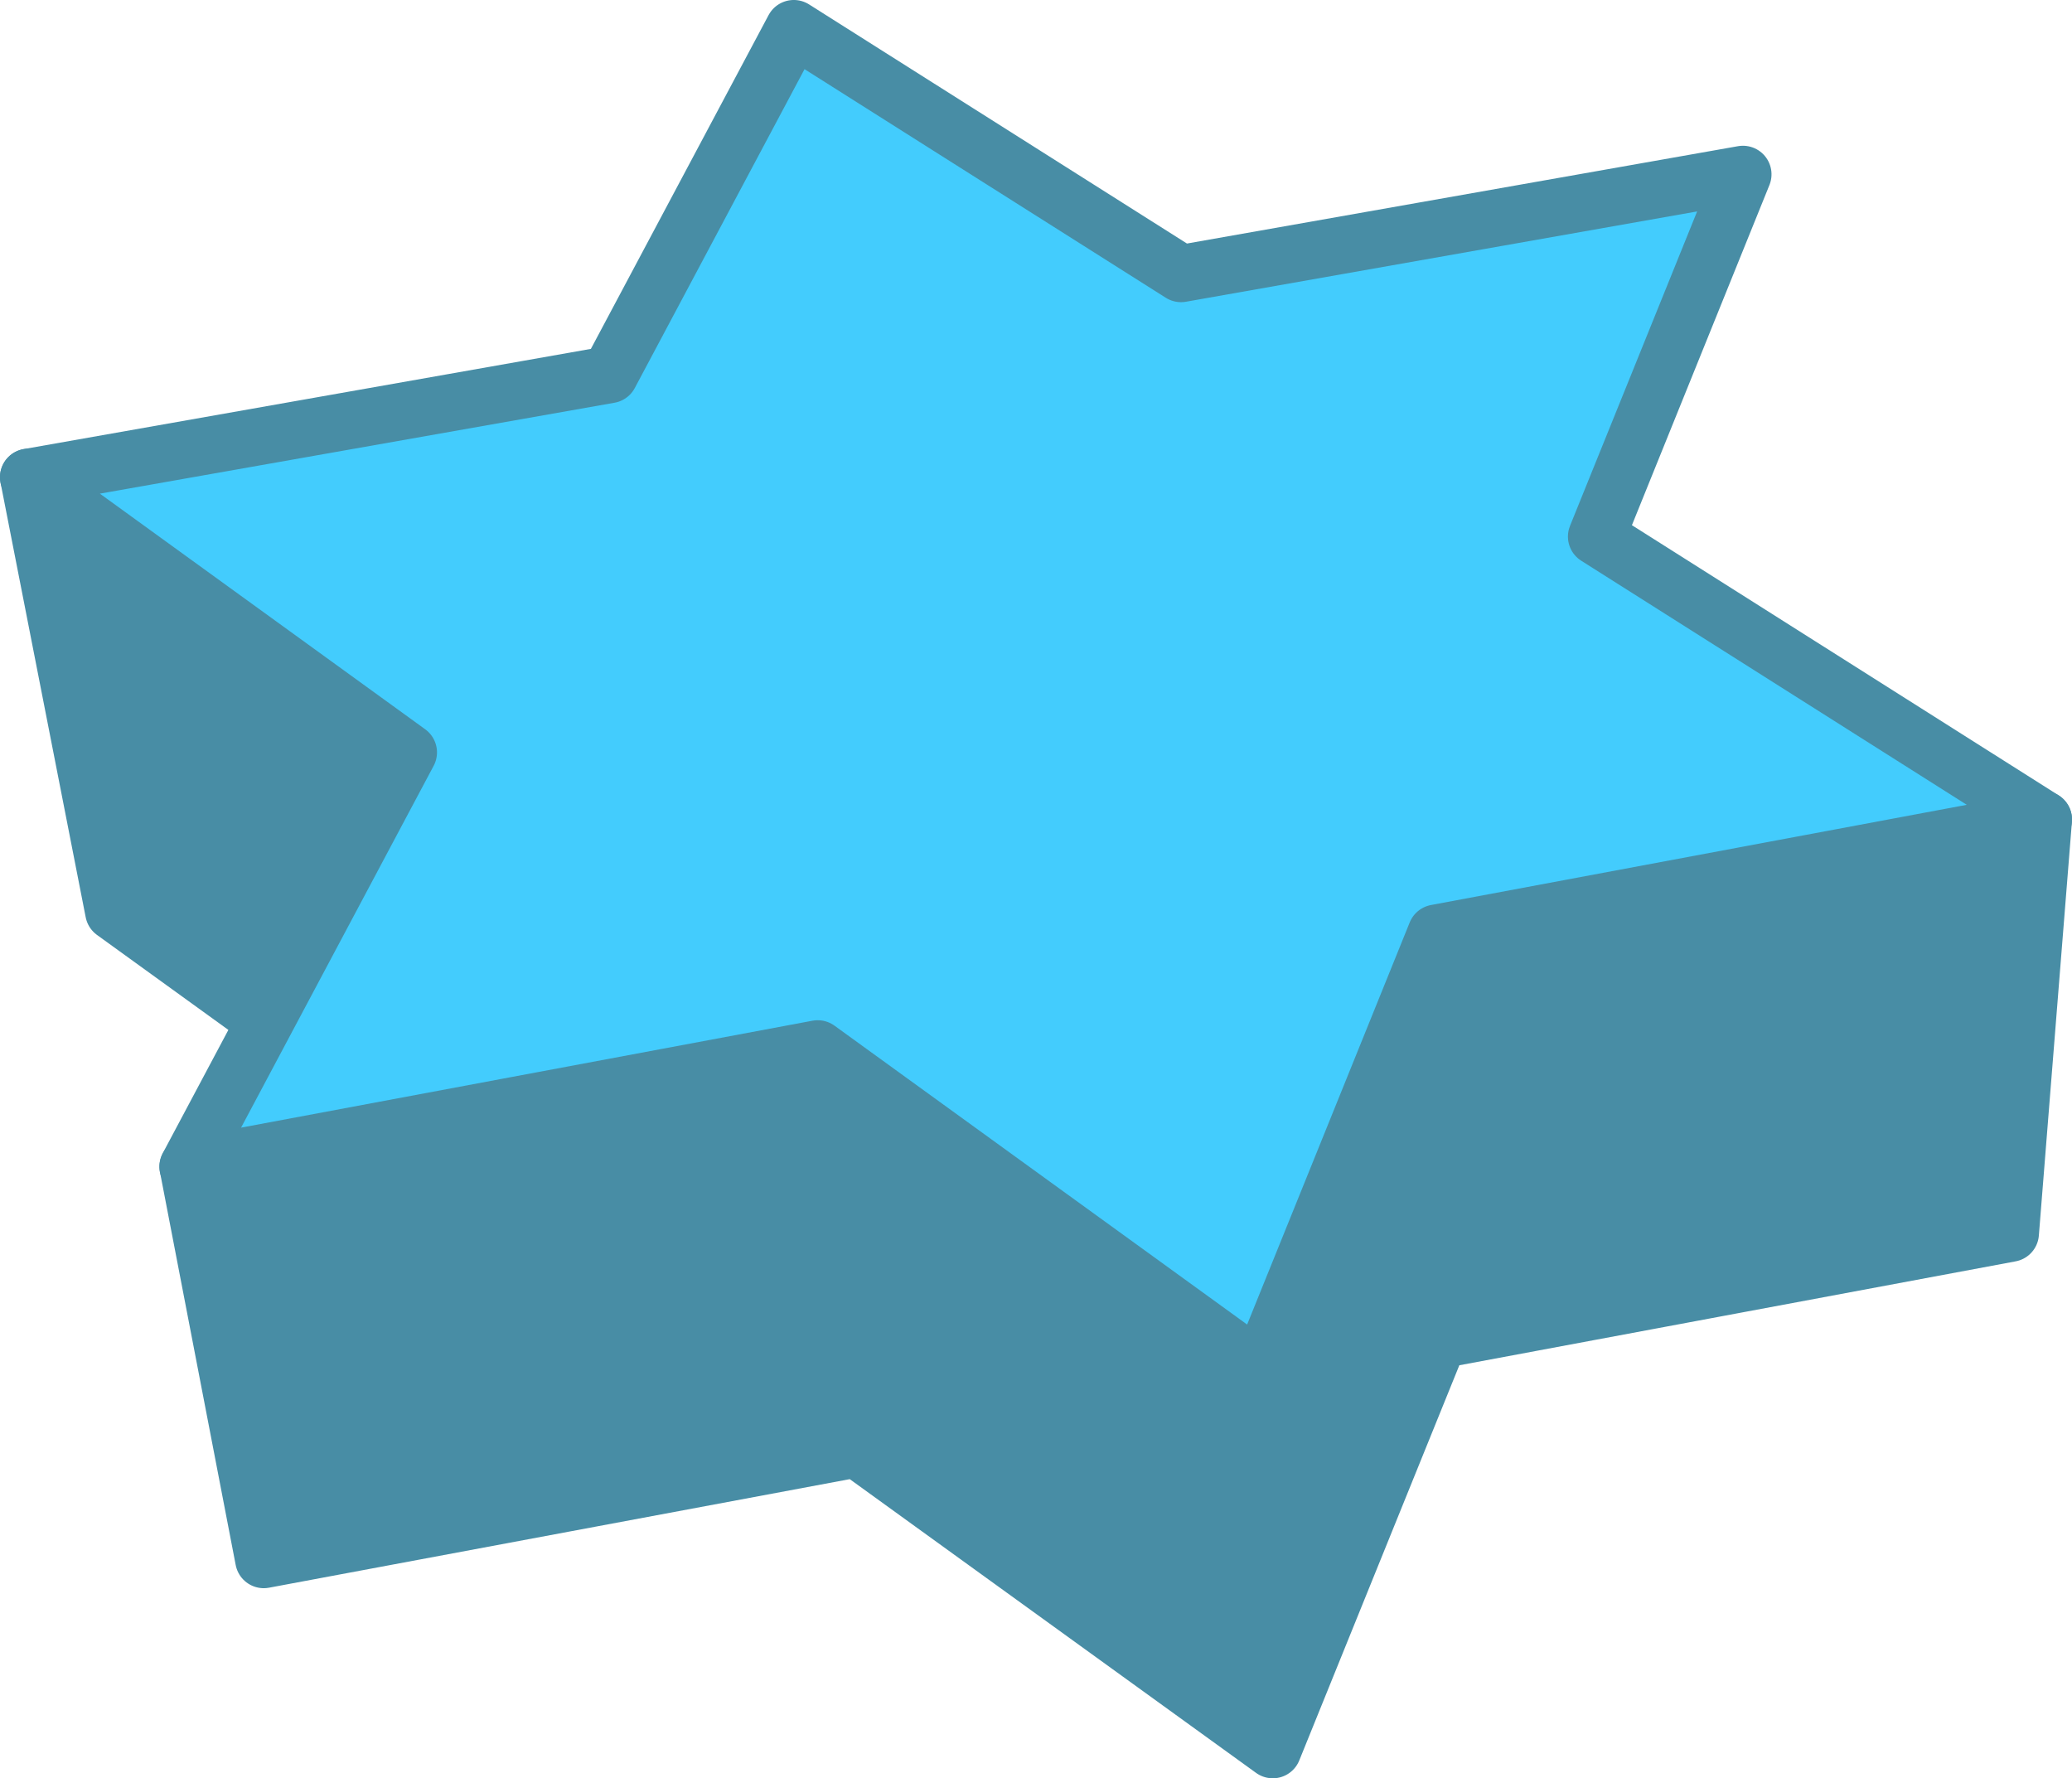
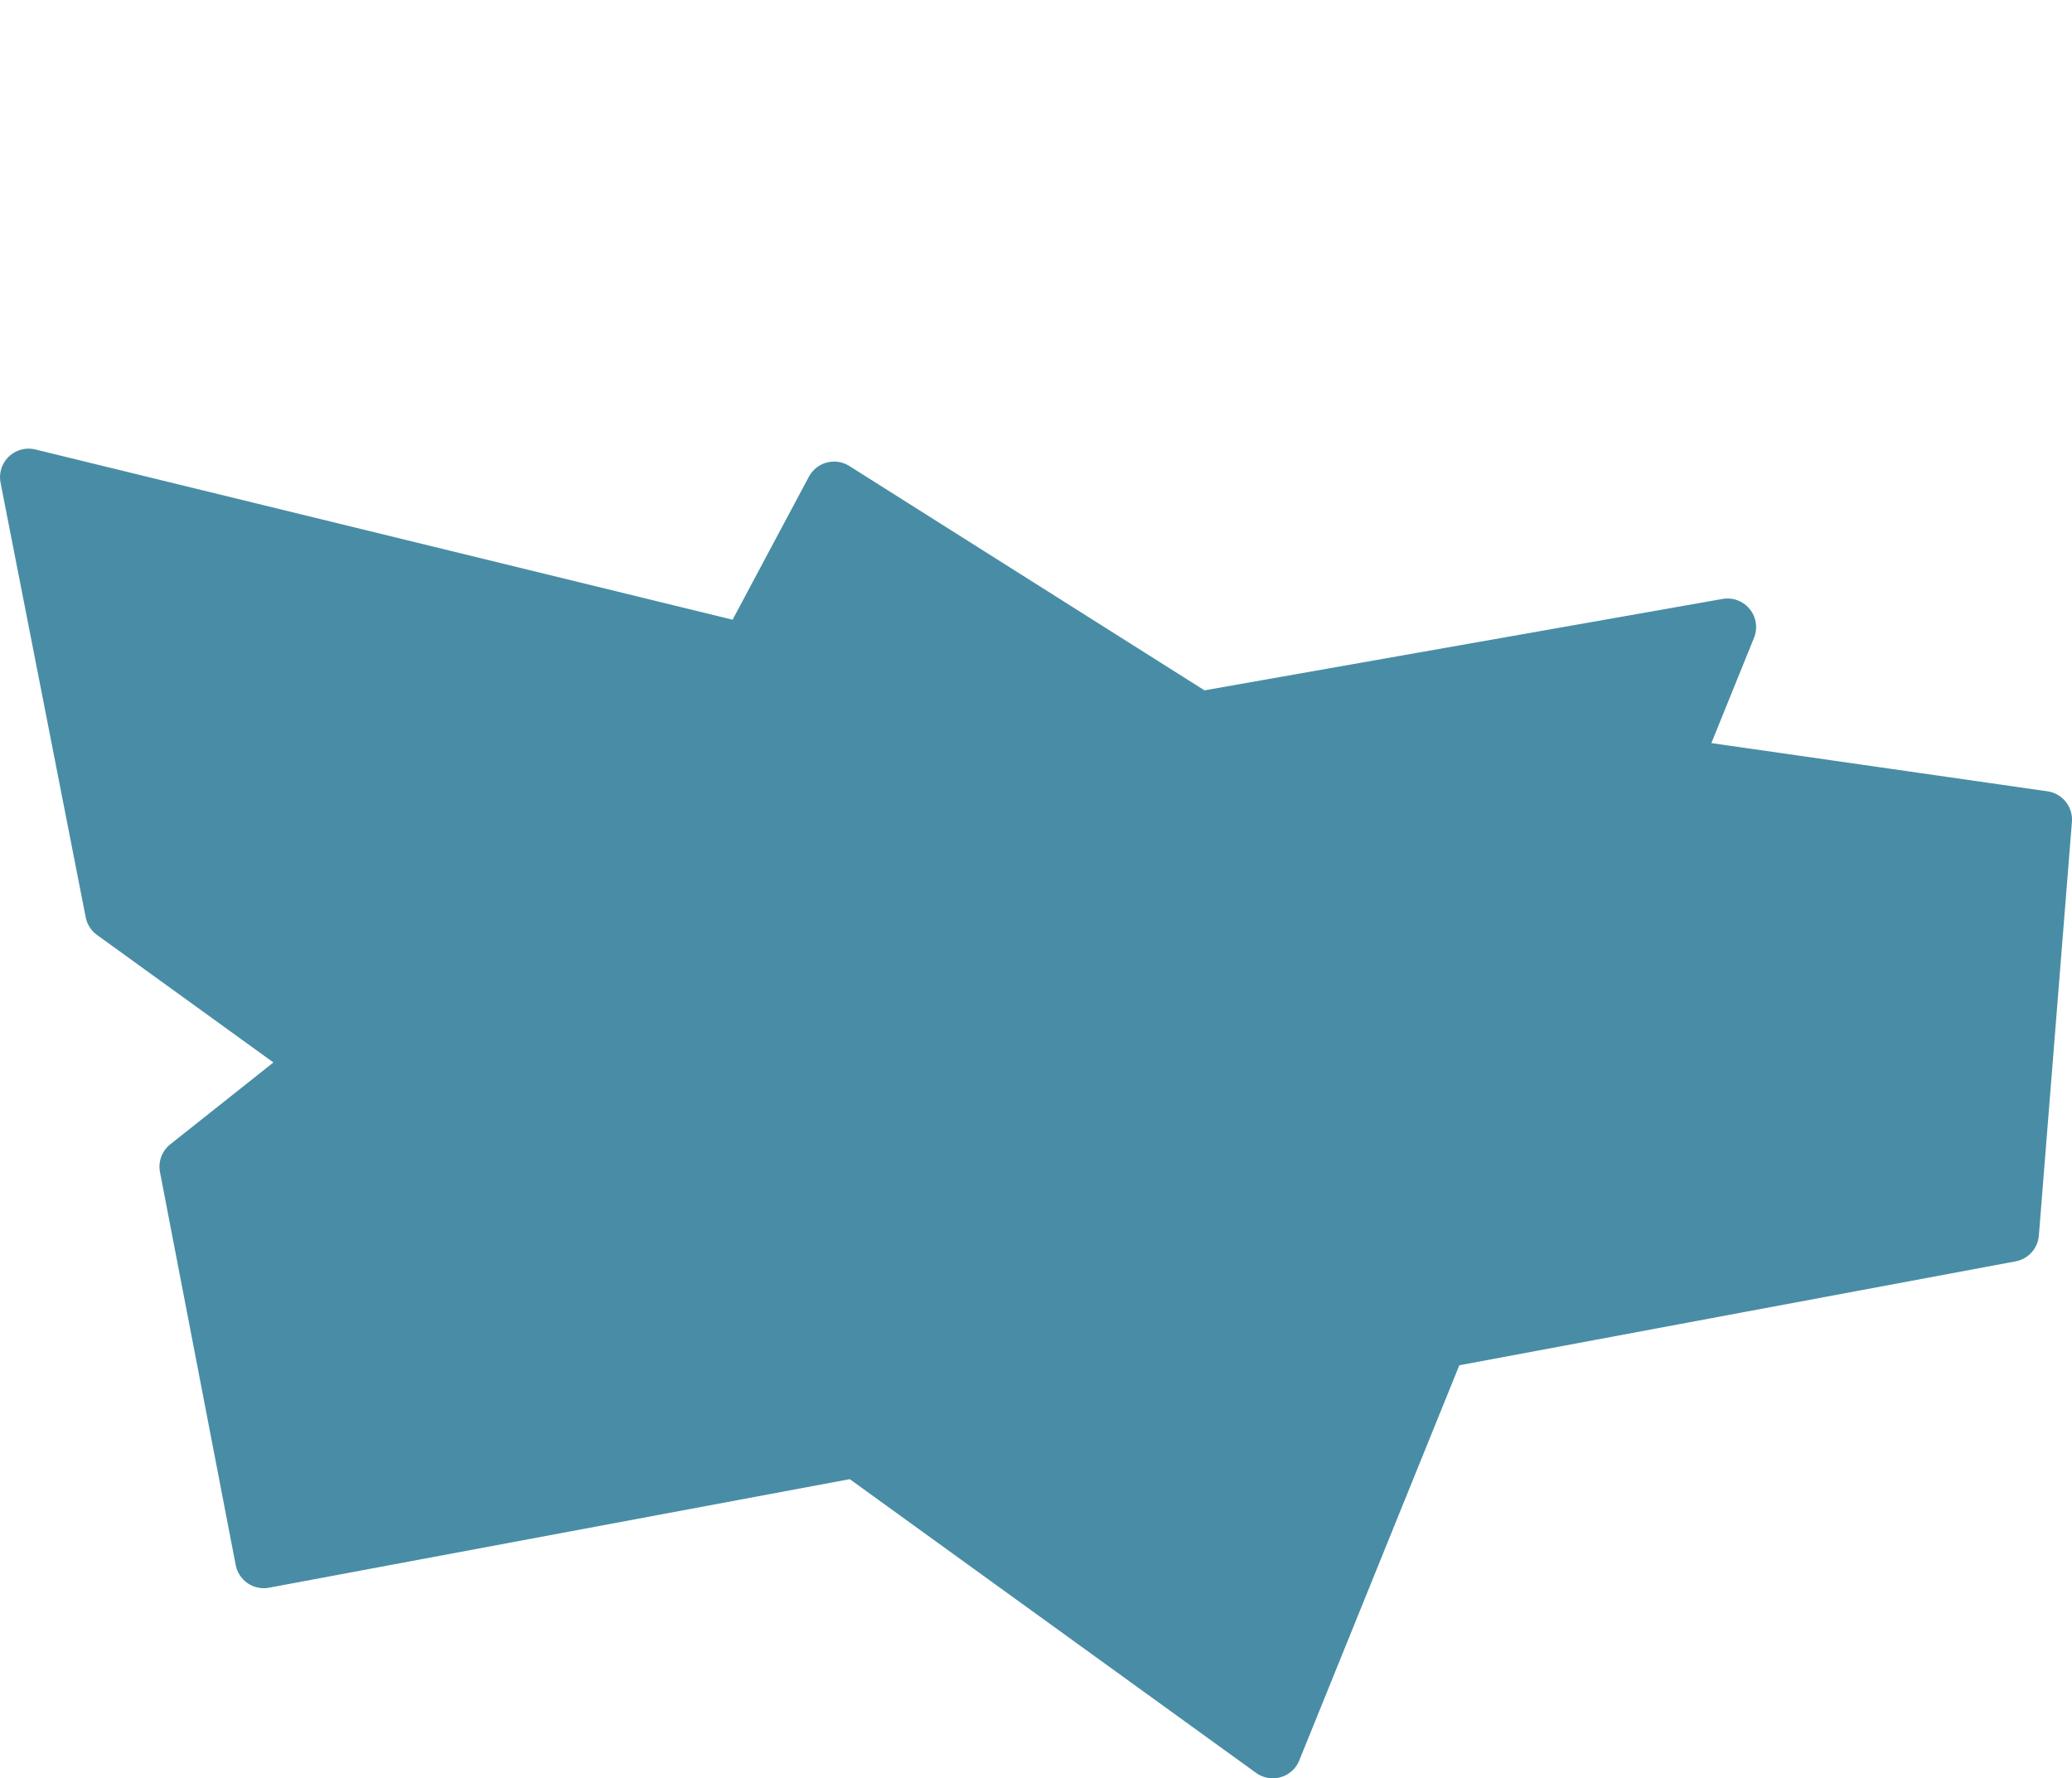
<svg xmlns="http://www.w3.org/2000/svg" xmlns:ns1="http://www.inkscape.org/namespaces/inkscape" xmlns:ns2="http://sodipodi.sourceforge.net/DTD/sodipodi-0.dtd" width="36.265mm" height="31.121mm" viewBox="0 0 36.265 31.121" version="1.1" id="svg1" ns1:version="1.3 (0e150ed6c4, 2023-07-21)" ns2:docname="Items.svg" xml:space="preserve">
  <ns2:namedview id="namedview1" pagecolor="#ffffff" bordercolor="#ffffff" borderopacity="1" ns1:showpageshadow="false" ns1:pageopacity="0" ns1:pagecheckerboard="1" ns1:deskcolor="#ededed" ns1:document-units="mm" ns1:export-bgcolor="#ffffff00" showguides="true" ns1:zoom="1.4142136" ns1:cx="-2602.153" ns1:cy="2009.5975" ns1:window-width="1366" ns1:window-height="705" ns1:window-x="-8" ns1:window-y="-8" ns1:window-maximized="1" ns1:current-layer="layer1" labelstyle="default" />
  <defs id="defs1" />
  <g ns1:label="Layer 1" ns1:groupmode="layer" id="layer1" transform="translate(-191.976,-494.352)">
    <g id="g209-8" transform="rotate(-10,2673.97,2873.533)">
      <path id="path146-1" style="fill:#488da5;fill-opacity:1;stroke:#488da5;stroke-width:1;stroke-linecap:round;stroke-linejoin:round;stroke-miterlimit:100;stroke-dasharray:none;stroke-opacity:1;paint-order:fill markers stroke" d="m 641.866,107.815 0.147,7.748 3.113,3.208 -2.607,1.411 0.111,7.002 6.2e-4,7e-5 10.554,-0.108 6.26,6.451 4.105,-6.556 10.178,-0.103 1.827,-7.029 -6.254,-2.052 1.394,-2.226 -8.177,6.4e-4 -1.224,1e-4 -5.583,-5.076 -1.989,2.538 -1.989,2.538 -0.377,1.1e-4 2.366,-2.538 z" />
-       <path id="path75-1" style="fill:#43ccfd;fill-opacity:1;stroke:#488da5;stroke-width:1;stroke-linecap:round;stroke-linejoin:round;stroke-miterlimit:100;stroke-dasharray:none;stroke-opacity:1;paint-order:fill markers stroke" d="m 656.419,102.408 -4.227,5.404 -10.327,0.003 5.712,5.897 -5.059,6.469 11.213,-0.117 6.649,6.864 4.363,-6.978 10.812,-0.112 -6.844,-6.235 3.625,-5.798 -9.987,0.003 z" />
    </g>
  </g>
</svg>